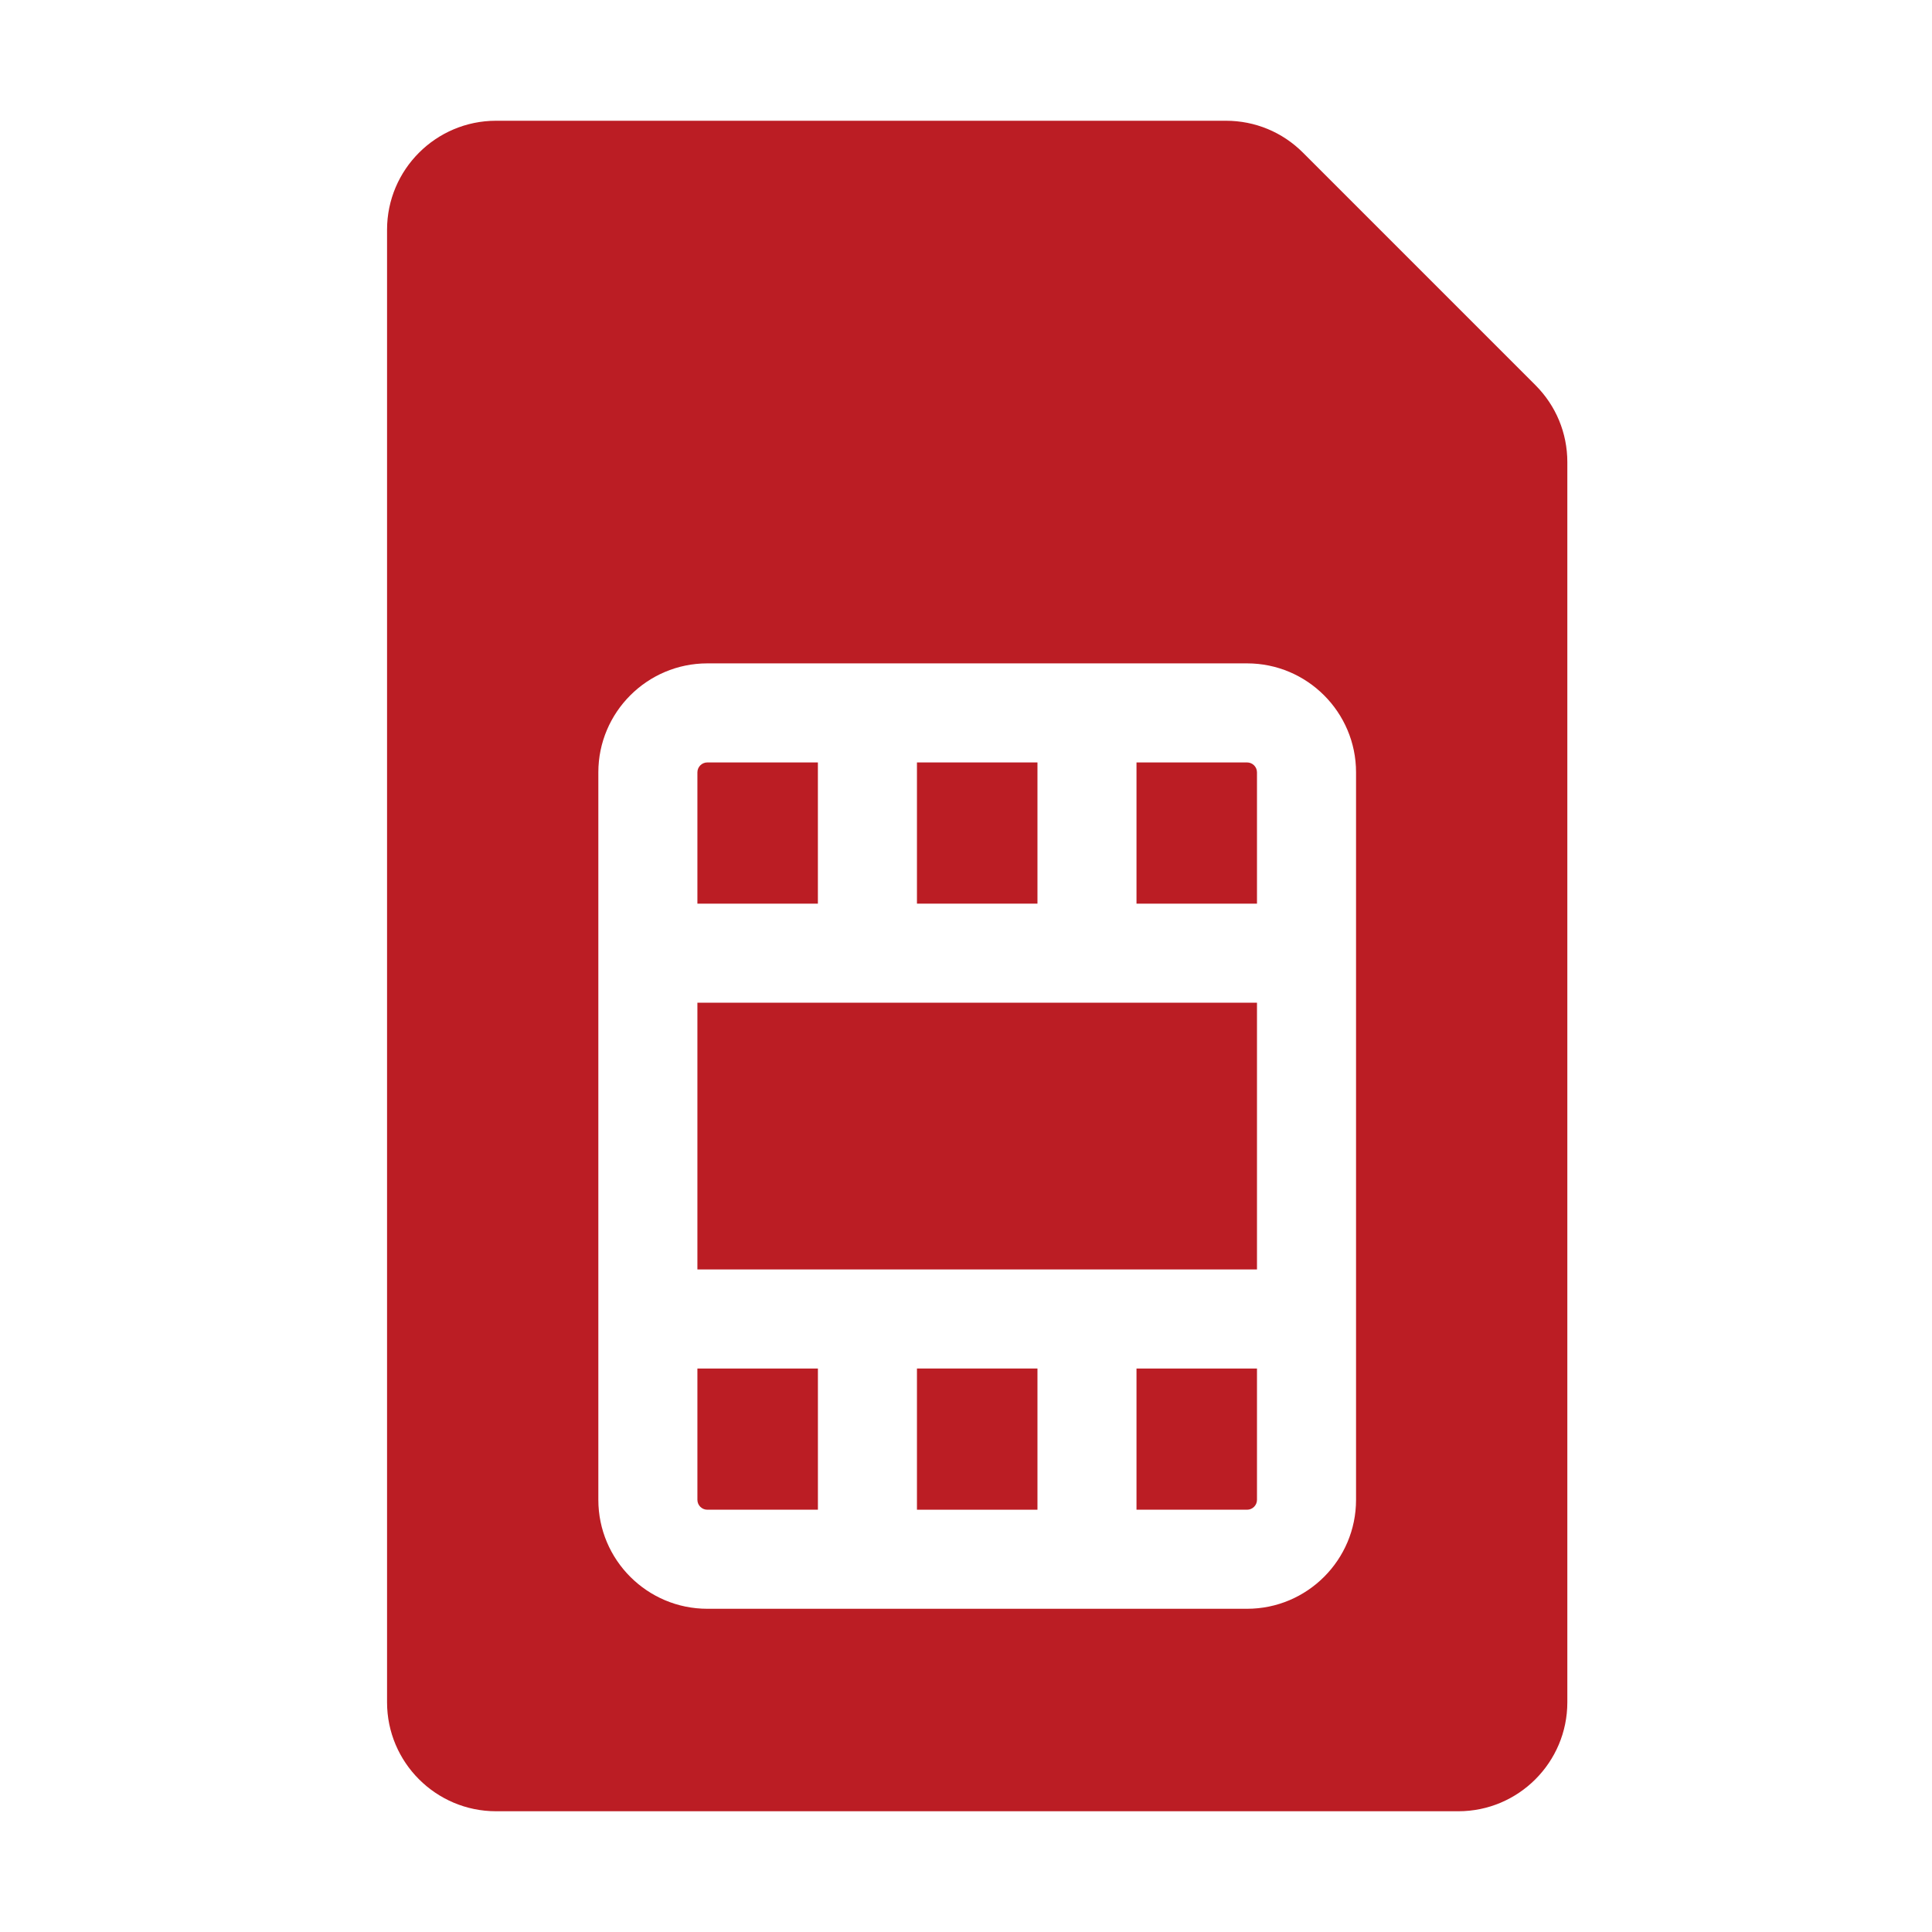
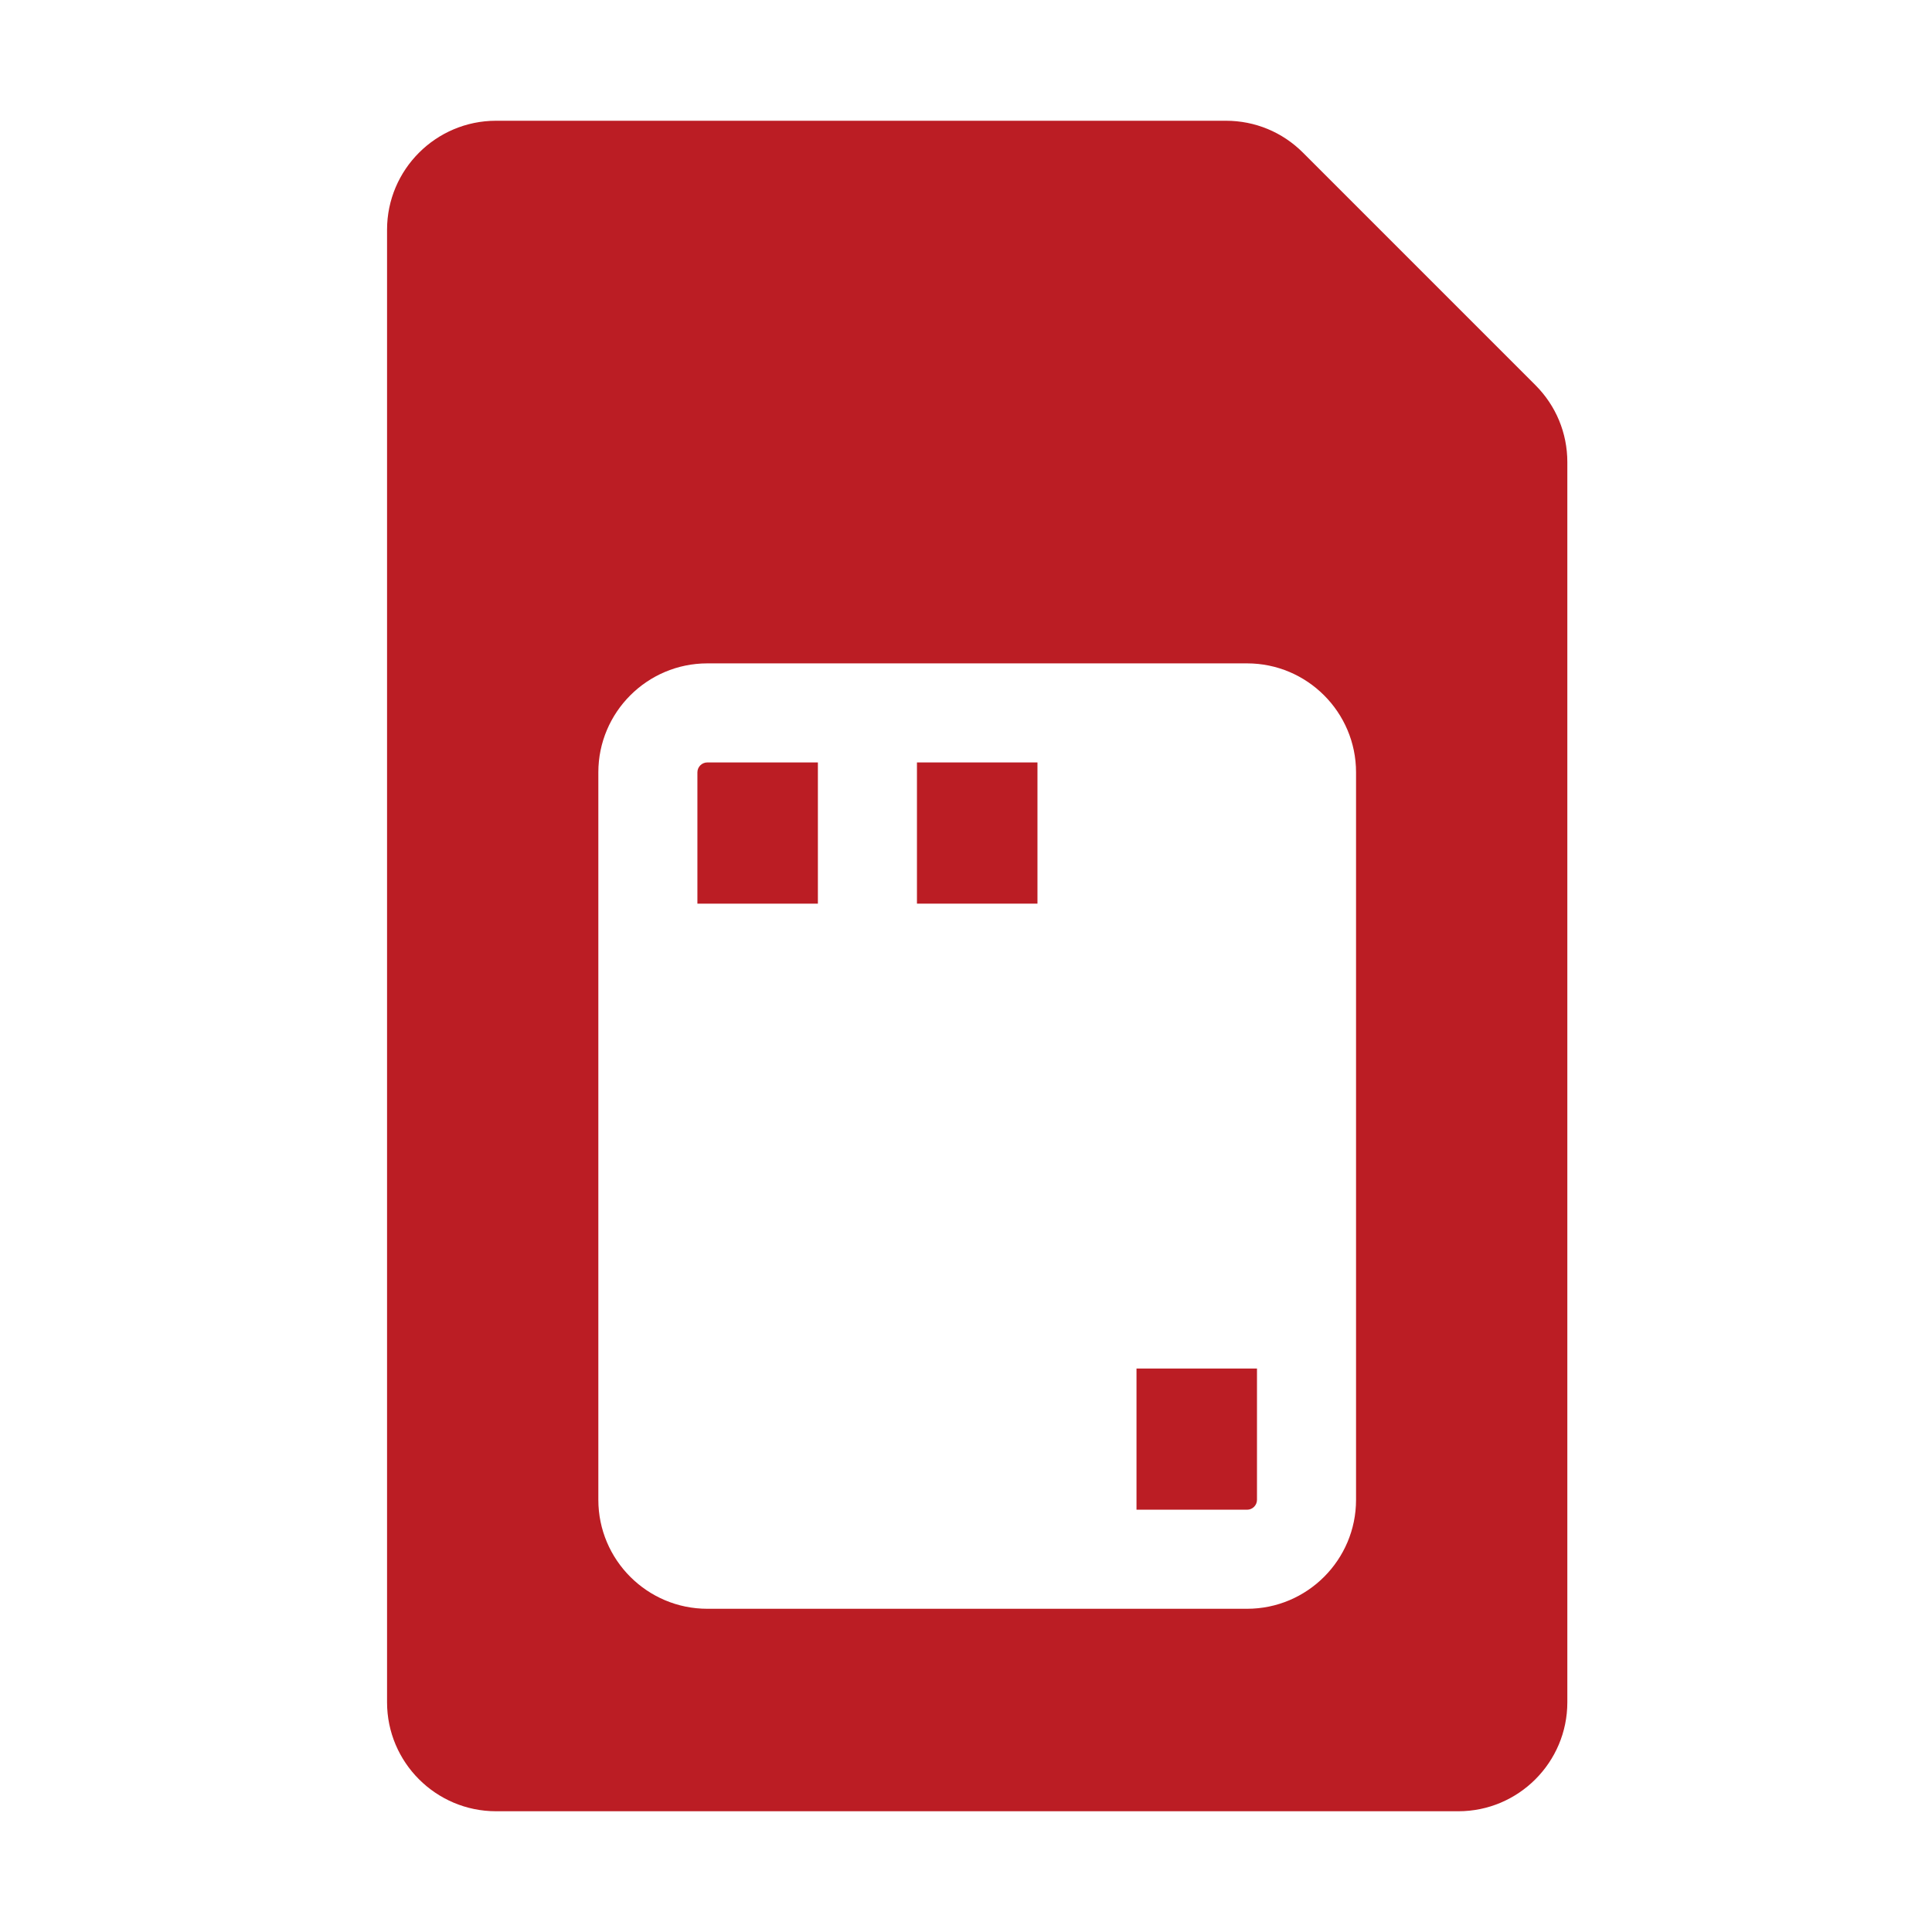
<svg xmlns="http://www.w3.org/2000/svg" width="80" height="80" viewBox="0 0 80 80" fill="none">
  <path d="M63.578 15.947L53.953 6.321C53.101 5.469 51.968 5 50.763 5H20.54C18.051 5 16.027 7.024 16.027 9.512V70.488C16.027 72.976 18.051 75 20.54 75H60.388C62.875 75 64.9 72.976 64.9 70.488V19.137C64.9 17.932 64.43 16.799 63.578 15.947ZM56.151 62.104C56.151 64.592 54.127 66.616 51.639 66.616H29.288C26.8 66.616 24.776 64.592 24.776 62.104V31.981C24.776 29.494 26.8 27.469 29.288 27.469H51.639C54.127 27.469 56.151 29.494 56.151 31.981V62.104Z" fill="#BB1D24" />
  <path d="M47.06 62.514H51.639C51.865 62.514 52.049 62.33 52.049 62.104V56.667H47.06V62.514Z" fill="#BB1D24" />
-   <path d="M37.969 56.667H42.959V62.514H37.969V56.667Z" fill="#BB1D24" />
-   <path d="M28.878 56.667V62.104C28.878 62.33 29.062 62.514 29.289 62.514H33.868V56.667H28.878Z" fill="#BB1D24" />
-   <path d="M35.918 41.52H28.878V52.565H52.049V41.52H35.918Z" fill="#BB1D24" />
-   <path d="M52.049 37.418V31.981C52.049 31.755 51.864 31.571 51.639 31.571H47.06V37.418H52.049Z" fill="#BB1D24" />
  <path d="M37.969 31.571H42.959V37.418H37.969V31.571Z" fill="#BB1D24" />
  <path d="M33.867 31.571H29.288C29.062 31.571 28.878 31.755 28.878 31.981V37.418H33.867V31.571Z" fill="#BB1D24" />
</svg>